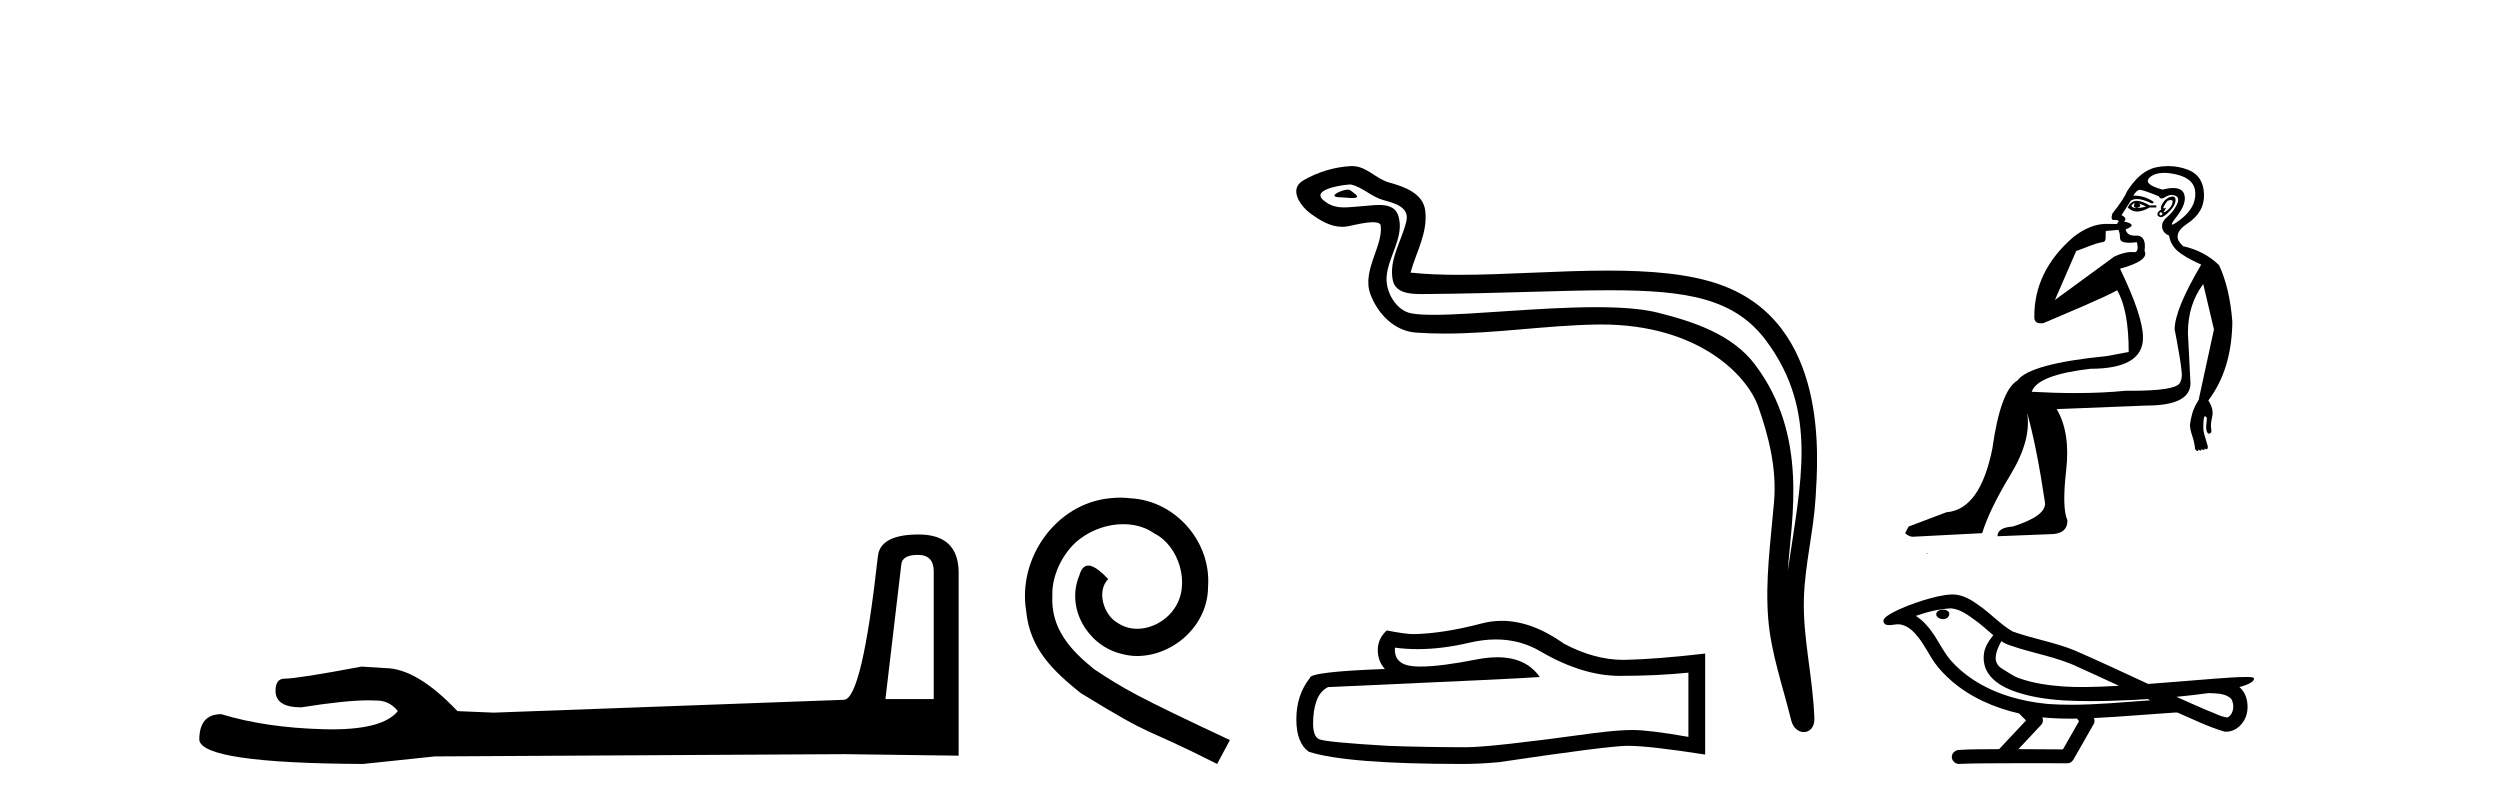
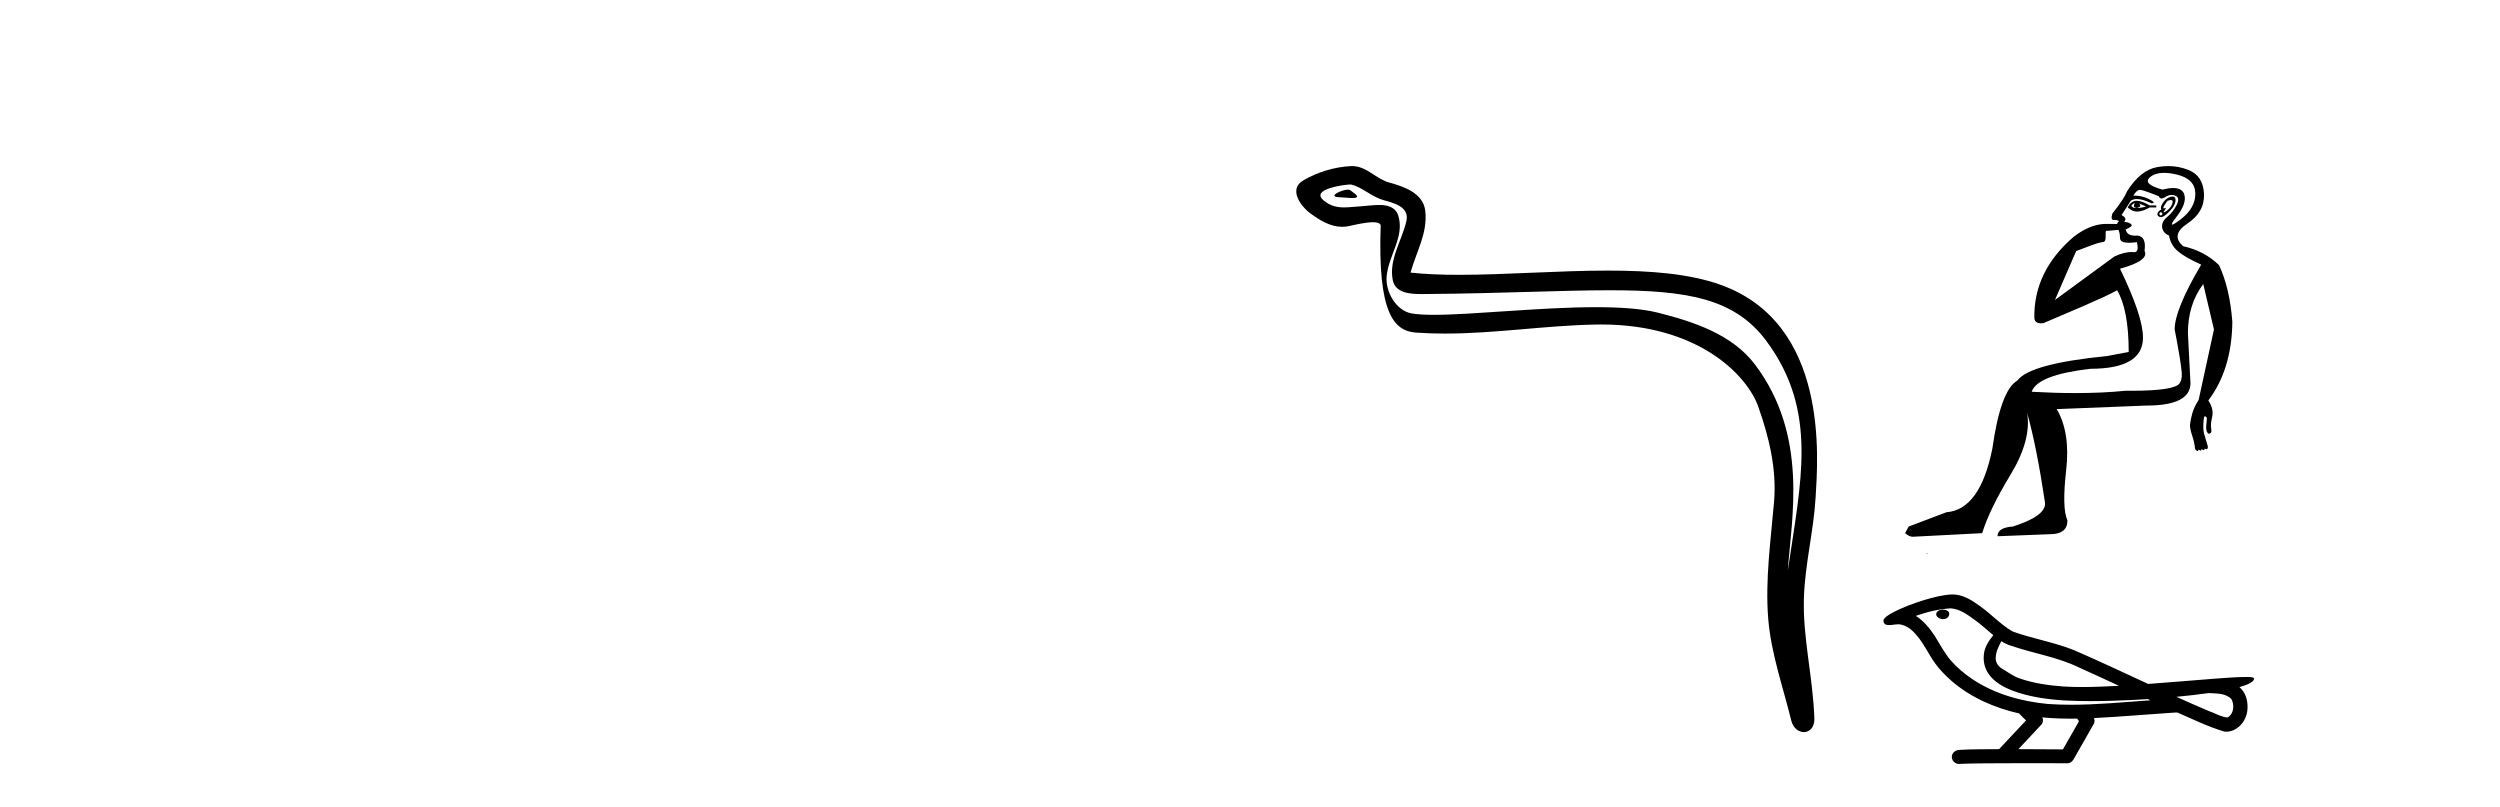
<svg xmlns="http://www.w3.org/2000/svg" width="127.0" height="41.0">
-   <path d="M 46.629 28.188 Q 47.434 28.188 47.434 29.031 L 47.434 35.512 L 44.98 35.512 L 45.785 28.686 Q 45.823 28.188 46.629 28.188 ZM 46.667 27.152 Q 44.711 27.152 44.596 28.264 Q 43.791 35.512 42.871 35.55 L 25.079 36.202 L 23.238 36.125 Q 21.168 33.94 19.557 33.94 Q 18.982 33.901 18.368 33.863 Q 15.109 34.476 14.457 34.476 Q 13.997 34.476 13.997 35.09 Q 13.997 35.933 15.301 35.933 Q 17.539 35.577 18.735 35.577 Q 18.952 35.577 19.135 35.588 Q 19.787 35.588 20.209 36.125 Q 19.461 37.051 16.862 37.051 Q 16.662 37.051 16.451 37.045 Q 13.499 36.969 11.236 36.279 Q 10.124 36.279 10.124 37.582 Q 10.239 38.771 18.445 38.809 L 22.088 38.426 L 42.871 38.311 L 48.699 38.388 L 48.699 29.031 Q 48.661 27.152 46.667 27.152 Z" style="fill:#000000;stroke:none" />
-   <path d="M 56.91 25.279 C 56.722 25.279 56.534 25.297 56.346 25.314 C 53.63 25.604 51.7 28.354 52.127 31.019 C 52.315 33.001 53.545 34.111 54.894 35.205 C 58.909 37.665 57.781 36.759 61.83 38.809 L 62.479 37.596 C 57.662 35.341 57.081 34.983 55.577 33.992 C 54.348 33.001 53.374 31.908 53.459 30.251 C 53.425 29.106 54.108 27.927 54.877 27.364 C 55.492 26.902 56.278 26.629 57.047 26.629 C 57.627 26.629 58.174 26.766 58.652 27.107 C 59.865 27.705 60.532 29.687 59.643 30.934 C 59.233 31.532 58.499 31.942 57.764 31.942 C 57.405 31.942 57.047 31.839 56.739 31.617 C 56.124 31.276 55.663 30.08 56.295 29.414 C 56.005 29.106 55.595 28.73 55.287 28.73 C 55.082 28.73 54.928 28.884 54.826 29.243 C 54.143 30.883 55.236 32.745 56.876 33.189 C 57.166 33.274 57.457 33.326 57.747 33.326 C 59.626 33.326 61.369 31.754 61.369 29.807 C 61.54 27.534 59.729 25.45 57.457 25.314 C 57.286 25.297 57.098 25.279 56.91 25.279 Z" style="fill:#000000;stroke:none" />
-   <path d="M 68.478 9.632 C 68.151 9.632 67.347 10.019 68.1 10.022 C 68.224 10.023 68.495 10.06 68.696 10.06 C 68.937 10.06 69.076 10.007 68.745 9.779 C 68.664 9.723 68.592 9.635 68.489 9.632 C 68.485 9.632 68.482 9.632 68.478 9.632 ZM 68.604 9.372 C 68.617 9.372 68.627 9.373 68.632 9.374 C 69.213 9.508 69.671 9.997 70.275 10.165 C 70.783 10.307 71.618 10.495 71.443 11.239 C 71.211 12.232 70.543 13.192 70.753 14.231 C 70.883 14.881 71.608 14.938 72.194 14.938 C 72.291 14.938 72.385 14.936 72.471 14.936 C 76.296 14.906 79.333 14.745 81.77 14.745 C 85.766 14.745 88.147 15.178 89.74 17.333 C 92.382 20.907 91.477 24.482 90.82 28.995 C 91.004 26.332 91.887 22.137 89.15 18.515 C 87.994 16.984 86.033 16.341 84.229 15.886 C 83.402 15.677 82.295 15.605 81.075 15.605 C 78.256 15.605 74.831 15.993 72.839 15.993 C 72.365 15.993 71.972 15.971 71.688 15.917 C 70.921 15.77 70.373 14.824 70.441 14.04 C 70.53 13 71.35 12.035 71.042 10.985 C 70.905 10.517 70.498 10.412 70.055 10.412 C 69.738 10.412 69.402 10.466 69.134 10.48 C 68.845 10.494 68.561 10.536 68.284 10.536 C 67.917 10.536 67.562 10.464 67.22 10.163 C 66.571 9.592 68.344 9.372 68.604 9.372 ZM 68.692 8.437 C 68.672 8.437 68.652 8.437 68.632 8.438 C 67.788 8.479 66.94 8.739 66.209 9.163 C 65.446 9.607 66.059 10.467 66.576 10.846 C 67.051 11.195 67.585 11.522 68.183 11.522 C 68.298 11.522 68.416 11.51 68.536 11.484 C 68.841 11.416 69.38 11.289 69.749 11.289 C 69.965 11.289 70.123 11.333 70.139 11.459 C 70.274 12.494 69.172 13.749 69.616 14.945 C 69.981 15.925 70.816 16.816 71.933 16.896 C 72.422 16.931 72.91 16.946 73.397 16.946 C 75.97 16.946 78.529 16.53 81.102 16.486 C 81.184 16.485 81.265 16.484 81.346 16.484 C 86.275 16.484 88.754 19.058 89.319 20.657 C 89.867 22.206 90.261 23.828 90.123 25.477 C 89.956 27.461 89.664 29.462 89.827 31.447 C 89.97 33.198 90.579 34.897 90.994 36.595 C 91.091 36.992 91.372 37.19 91.635 37.19 C 91.923 37.19 92.189 36.953 92.17 36.479 C 92.084 34.291 91.58 32.421 91.638 30.403 C 91.688 28.668 92.132 26.998 92.234 25.259 C 92.353 23.241 92.914 16.447 87.411 14.469 C 85.828 13.9 83.819 13.746 81.689 13.746 C 79.17 13.746 76.481 13.961 74.127 13.961 C 73.247 13.961 72.414 13.931 71.654 13.848 C 71.957 12.769 72.537 11.827 72.402 10.701 C 72.295 9.811 71.322 9.479 70.582 9.276 C 69.892 9.088 69.423 8.437 68.692 8.437 Z" style="fill:#000000;stroke:none" />
-   <path d="M 75.994 32.484 Q 77.252 32.484 78.289 33.11 Q 80.398 34.334 82.286 34.334 Q 84.186 34.334 85.771 34.171 L 85.771 37.434 Q 83.801 37.084 82.927 37.084 L 82.904 37.084 Q 82.193 37.084 80.923 37.248 Q 75.76 37.959 74.49 37.959 Q 72.38 37.959 70.516 37.889 Q 67.322 37.702 67.008 37.551 Q 66.705 37.411 66.705 36.747 Q 66.705 36.094 66.879 35.604 Q 67.054 35.115 67.462 34.905 Q 77.438 34.462 78.219 34.392 Q 77.524 33.389 76.065 33.389 Q 75.591 33.389 75.037 33.495 Q 73.179 33.861 72.172 33.861 Q 71.96 33.861 71.786 33.845 Q 70.795 33.751 70.865 32.901 L 70.865 32.901 Q 71.422 32.976 72.014 32.976 Q 73.259 32.976 74.664 32.644 Q 75.358 32.484 75.994 32.484 ZM 76.291 31.538 Q 75.786 31.538 75.294 31.665 Q 73.301 32.19 71.786 32.213 Q 71.413 32.213 70.446 32.027 Q 69.991 32.446 69.991 33.017 Q 69.991 33.588 70.352 33.984 Q 66.541 34.124 66.541 34.439 Q 65.854 35.313 65.854 36.537 Q 65.854 37.749 66.495 38.192 Q 68.429 38.809 74.268 38.809 Q 75.201 38.809 76.168 38.716 Q 81.575 37.912 82.613 37.889 Q 82.662 37.888 82.715 37.888 Q 83.78 37.888 86.622 38.331 L 86.622 33.18 L 86.598 33.204 Q 84.163 33.483 82.624 33.518 Q 82.545 33.521 82.466 33.521 Q 81.002 33.521 79.454 32.702 Q 77.817 31.538 76.291 31.538 Z" style="fill:#000000;stroke:none" />
+   <path d="M 68.478 9.632 C 68.151 9.632 67.347 10.019 68.1 10.022 C 68.224 10.023 68.495 10.06 68.696 10.06 C 68.937 10.06 69.076 10.007 68.745 9.779 C 68.664 9.723 68.592 9.635 68.489 9.632 C 68.485 9.632 68.482 9.632 68.478 9.632 ZM 68.604 9.372 C 68.617 9.372 68.627 9.373 68.632 9.374 C 69.213 9.508 69.671 9.997 70.275 10.165 C 70.783 10.307 71.618 10.495 71.443 11.239 C 71.211 12.232 70.543 13.192 70.753 14.231 C 70.883 14.881 71.608 14.938 72.194 14.938 C 72.291 14.938 72.385 14.936 72.471 14.936 C 76.296 14.906 79.333 14.745 81.77 14.745 C 85.766 14.745 88.147 15.178 89.74 17.333 C 92.382 20.907 91.477 24.482 90.82 28.995 C 91.004 26.332 91.887 22.137 89.15 18.515 C 87.994 16.984 86.033 16.341 84.229 15.886 C 83.402 15.677 82.295 15.605 81.075 15.605 C 78.256 15.605 74.831 15.993 72.839 15.993 C 72.365 15.993 71.972 15.971 71.688 15.917 C 70.921 15.77 70.373 14.824 70.441 14.04 C 70.53 13 71.35 12.035 71.042 10.985 C 70.905 10.517 70.498 10.412 70.055 10.412 C 69.738 10.412 69.402 10.466 69.134 10.48 C 68.845 10.494 68.561 10.536 68.284 10.536 C 67.917 10.536 67.562 10.464 67.22 10.163 C 66.571 9.592 68.344 9.372 68.604 9.372 ZM 68.692 8.437 C 68.672 8.437 68.652 8.437 68.632 8.438 C 67.788 8.479 66.94 8.739 66.209 9.163 C 65.446 9.607 66.059 10.467 66.576 10.846 C 67.051 11.195 67.585 11.522 68.183 11.522 C 68.298 11.522 68.416 11.51 68.536 11.484 C 68.841 11.416 69.38 11.289 69.749 11.289 C 69.965 11.289 70.123 11.333 70.139 11.459 C 69.981 15.925 70.816 16.816 71.933 16.896 C 72.422 16.931 72.91 16.946 73.397 16.946 C 75.97 16.946 78.529 16.53 81.102 16.486 C 81.184 16.485 81.265 16.484 81.346 16.484 C 86.275 16.484 88.754 19.058 89.319 20.657 C 89.867 22.206 90.261 23.828 90.123 25.477 C 89.956 27.461 89.664 29.462 89.827 31.447 C 89.97 33.198 90.579 34.897 90.994 36.595 C 91.091 36.992 91.372 37.19 91.635 37.19 C 91.923 37.19 92.189 36.953 92.17 36.479 C 92.084 34.291 91.58 32.421 91.638 30.403 C 91.688 28.668 92.132 26.998 92.234 25.259 C 92.353 23.241 92.914 16.447 87.411 14.469 C 85.828 13.9 83.819 13.746 81.689 13.746 C 79.17 13.746 76.481 13.961 74.127 13.961 C 73.247 13.961 72.414 13.931 71.654 13.848 C 71.957 12.769 72.537 11.827 72.402 10.701 C 72.295 9.811 71.322 9.479 70.582 9.276 C 69.892 9.088 69.423 8.437 68.692 8.437 Z" style="fill:#000000;stroke:none" />
  <path d="M 108.427 10.328 C 108.427 10.328 108.428 10.328 108.429 10.328 C 108.436 10.328 108.443 10.329 108.449 10.332 C 108.363 10.47 108.397 10.548 108.553 10.565 C 108.743 10.513 108.778 10.435 108.657 10.332 L 108.657 10.332 C 108.778 10.384 108.899 10.435 109.02 10.487 C 108.864 10.539 108.709 10.565 108.553 10.565 C 108.533 10.568 108.513 10.569 108.495 10.569 C 108.401 10.569 108.325 10.533 108.268 10.461 C 108.327 10.373 108.38 10.328 108.427 10.328 ZM 108.55 10.2 C 108.533 10.2 108.517 10.2 108.501 10.202 C 108.328 10.219 108.19 10.332 108.086 10.539 C 108.242 10.679 108.401 10.749 108.564 10.749 C 108.582 10.749 108.6 10.748 108.618 10.746 C 108.799 10.729 108.994 10.66 109.201 10.539 L 109.539 10.539 L 109.539 10.435 L 109.201 10.435 C 108.935 10.279 108.718 10.2 108.551 10.2 C 108.551 10.2 108.55 10.2 108.55 10.2 ZM 110.281 10.162 C 110.35 10.162 110.379 10.197 110.369 10.267 C 110.351 10.379 110.299 10.483 110.213 10.578 C 110.127 10.673 110.044 10.738 109.966 10.773 C 109.946 10.782 109.931 10.786 109.921 10.786 C 109.894 10.786 109.909 10.751 109.966 10.682 C 110.028 10.607 110.041 10.57 110.006 10.57 C 109.996 10.57 109.983 10.572 109.966 10.578 C 109.95 10.583 109.936 10.586 109.925 10.586 C 109.886 10.586 109.887 10.549 109.928 10.474 C 109.98 10.379 110.04 10.288 110.109 10.202 C 110.18 10.176 110.237 10.163 110.279 10.162 C 110.28 10.162 110.281 10.162 110.281 10.162 ZM 109.772 10.773 C 109.859 10.824 109.876 10.872 109.824 10.915 C 109.8 10.935 109.779 10.945 109.761 10.945 C 109.739 10.945 109.721 10.93 109.707 10.902 C 109.681 10.85 109.703 10.807 109.772 10.773 ZM 110.367 9.984 C 110.331 9.984 110.288 9.992 110.239 10.007 C 110.1 10.051 109.98 10.15 109.876 10.306 C 109.772 10.461 109.746 10.574 109.798 10.643 C 109.694 10.695 109.629 10.76 109.603 10.837 C 109.578 10.915 109.612 10.976 109.707 11.019 C 109.726 11.027 109.747 11.032 109.769 11.032 C 109.859 11.032 109.977 10.963 110.122 10.824 C 110.304 10.652 110.42 10.5 110.472 10.37 C 110.524 10.241 110.533 10.137 110.498 10.059 C 110.476 10.011 110.435 9.986 110.372 9.984 C 110.371 9.984 110.369 9.984 110.367 9.984 ZM 109.932 8.781 C 110.121 8.781 110.335 8.81 110.576 8.866 C 111.198 9.013 111.514 9.333 111.522 9.826 C 111.531 10.319 111.28 10.76 110.77 11.149 C 110.541 11.324 110.401 11.411 110.35 11.411 C 110.287 11.411 110.358 11.28 110.563 11.019 C 110.935 10.543 111.064 10.154 110.952 9.852 C 110.878 9.652 110.692 9.552 110.396 9.552 C 110.243 9.552 110.061 9.579 109.85 9.631 C 109.158 9.441 108.951 9.23 109.227 8.996 C 109.392 8.858 109.617 8.786 109.903 8.781 C 109.912 8.781 109.922 8.781 109.932 8.781 ZM 107.625 11.677 C 107.627 11.702 107.634 11.729 107.645 11.758 C 107.68 11.845 107.697 11.953 107.697 12.082 C 107.697 12.212 107.779 12.29 107.943 12.315 C 108.014 12.327 108.092 12.332 108.177 12.332 C 108.29 12.332 108.415 12.322 108.553 12.303 L 108.553 12.303 C 108.634 12.642 108.59 12.811 108.422 12.811 C 108.41 12.811 108.398 12.81 108.384 12.808 C 108.351 12.804 108.314 12.802 108.273 12.802 C 108.07 12.802 107.774 12.861 107.412 13.029 L 104.391 15.238 C 104.81 14.262 105.175 13.43 105.471 12.751 C 105.942 12.594 106.393 12.361 106.846 12.292 C 107.027 12.265 106.942 11.937 106.977 11.733 C 107.024 11.733 107.387 11.697 107.625 11.677 ZM 108.708 9.644 C 108.709 9.644 108.71 9.644 108.711 9.644 C 108.715 9.644 108.718 9.644 108.722 9.644 C 108.834 9.653 109.15 9.761 109.668 9.969 C 109.697 10.045 109.744 10.083 109.809 10.083 C 109.862 10.083 109.928 10.058 110.005 10.007 C 110.112 9.938 110.218 9.903 110.322 9.903 C 110.385 9.903 110.449 9.916 110.511 9.943 C 110.675 10.012 110.697 10.168 110.576 10.41 C 110.455 10.652 110.295 10.855 110.096 11.019 C 109.897 11.183 109.811 11.36 109.837 11.55 C 109.863 11.741 109.979 11.879 110.187 11.966 C 110.239 12.277 110.381 12.536 110.615 12.744 C 110.848 12.951 111.25 13.185 111.821 13.444 C 110.922 14.965 110.472 16.063 110.472 16.737 C 110.472 16.737 110.519 16.971 110.58 17.296 C 110.676 17.809 110.805 18.551 110.835 18.968 C 110.85 19.175 110.804 19.342 110.732 19.461 C 110.572 19.723 109.749 19.851 108.271 19.851 C 108.178 19.851 108.081 19.851 107.983 19.85 C 107.202 19.929 106.348 19.968 105.421 19.968 C 104.726 19.968 103.989 19.946 103.211 19.902 C 103.401 19.331 104.395 18.942 106.193 18.734 C 107.974 18.734 108.864 18.207 108.864 17.152 C 108.864 16.426 108.475 15.259 107.697 13.651 C 108.7 13.375 109.115 13.072 108.942 12.744 C 109.011 12.26 108.89 12 108.579 11.966 C 108.536 11.97 108.495 11.972 108.456 11.972 C 108.186 11.972 108.028 11.866 107.983 11.654 C 108.242 11.551 108.337 11.464 108.268 11.395 C 108.198 11.326 108.078 11.283 107.905 11.265 C 108.026 11.144 107.982 11.032 107.775 10.928 L 108.242 10.202 C 108.323 10.141 108.427 10.111 108.553 10.111 C 108.749 10.111 109 10.184 109.305 10.332 C 109.478 10.314 109.431 10.241 109.163 10.111 C 108.926 9.997 108.693 9.94 108.463 9.94 C 108.432 9.94 108.402 9.941 108.371 9.943 C 108.488 9.743 108.6 9.644 108.708 9.644 ZM 110.145 8.437 C 109.959 8.437 109.77 8.455 109.577 8.49 C 109.015 8.594 108.51 9 108.06 9.709 C 107.956 9.968 107.706 10.349 107.308 10.85 C 107.242 11.067 107.263 11.175 107.373 11.175 C 107.377 11.175 107.382 11.175 107.386 11.174 C 107.403 11.173 107.42 11.173 107.436 11.173 C 107.531 11.173 107.601 11.195 107.645 11.239 C 107.588 11.282 107.557 11.329 107.553 11.378 L 106.912 11.376 C 106.424 11.393 105.881 11.612 105.341 12.03 C 103.981 13.198 103.326 14.571 103.344 16.122 C 103.344 16.332 103.463 16.424 103.684 16.424 C 103.721 16.424 103.76 16.422 103.802 16.417 C 104.804 15.981 106.855 15.143 107.551 14.745 C 107.943 15.414 108.138 16.459 108.138 17.879 L 107.049 18.086 C 104.421 18.345 102.899 18.76 102.484 19.331 C 101.914 19.659 101.49 20.809 101.213 22.78 C 100.798 24.855 100.02 25.936 98.879 26.022 L 96.96 26.748 L 96.779 27.085 C 96.917 27.206 97.047 27.267 97.168 27.267 L 100.695 27.085 C 100.937 26.29 101.417 25.3 102.134 24.116 C 102.852 22.932 103.133 21.881 102.977 20.965 L 102.977 20.965 C 103.306 22.141 103.608 23.662 103.885 25.529 C 103.937 25.979 103.392 26.385 102.251 26.748 C 101.732 26.783 101.473 26.947 101.473 27.241 L 104.144 27.137 C 104.732 27.137 105.026 26.904 105.026 26.437 C 104.836 26.022 104.814 25.175 104.961 23.895 C 105.108 22.616 104.948 21.578 104.481 20.783 L 109.046 20.602 C 110.533 20.602 111.276 20.221 111.276 19.461 L 111.146 16.919 C 111.146 15.951 111.406 15.121 111.925 14.429 L 112.469 16.737 L 111.691 20.316 C 111.535 20.559 111.427 20.787 111.367 21.004 C 111.306 21.22 111.267 21.414 111.25 21.587 C 111.25 21.726 111.289 21.911 111.367 22.145 C 111.445 22.378 111.492 22.599 111.51 22.806 C 111.544 22.858 111.579 22.893 111.613 22.91 C 111.62 22.913 111.627 22.915 111.633 22.915 C 111.658 22.915 111.677 22.888 111.691 22.832 C 111.73 22.871 111.762 22.891 111.787 22.891 C 111.817 22.891 111.837 22.863 111.847 22.806 C 111.886 22.845 111.918 22.865 111.943 22.865 C 111.973 22.865 111.993 22.837 112.003 22.78 C 112.03 22.808 112.058 22.822 112.085 22.822 C 112.092 22.822 112.099 22.821 112.106 22.819 C 112.141 22.811 112.158 22.763 112.158 22.677 C 112.072 22.4 112.007 22.18 111.963 22.015 C 111.92 21.851 111.916 21.604 111.951 21.276 C 111.968 21.189 111.985 21.146 112.003 21.146 C 112.037 21.146 112.072 21.172 112.106 21.224 C 112.106 21.311 112.097 21.432 112.08 21.587 C 112.063 21.743 112.076 21.864 112.119 21.95 C 112.146 22.004 112.178 22.031 112.215 22.031 C 112.237 22.031 112.262 22.022 112.288 22.002 C 112.339 21.985 112.353 21.907 112.327 21.769 C 112.301 21.63 112.318 21.432 112.379 21.172 C 112.439 20.913 112.374 20.636 112.184 20.343 C 112.979 19.288 113.386 17.956 113.403 16.348 C 113.316 15.207 113.092 14.248 112.728 13.47 C 112.227 12.986 111.622 12.666 110.913 12.51 C 110.464 12.13 110.533 11.745 111.121 11.356 C 111.708 10.967 111.989 10.466 111.963 9.852 C 111.937 9.238 111.674 8.832 111.172 8.633 C 110.843 8.502 110.501 8.437 110.146 8.437 C 110.146 8.437 110.145 8.437 110.145 8.437 ZM 97.877 28.103 C 97.876 28.113 97.878 28.125 97.877 28.135 C 97.884 28.136 97.889 28.136 97.894 28.136 C 97.906 28.136 97.915 28.135 97.927 28.135 C 97.932 28.135 97.937 28.135 97.943 28.135 C 97.924 28.121 97.895 28.117 97.877 28.103 Z" style="fill:#000000;stroke:none" />
  <path d="M 98.706 30.971 C 98.699 30.971 98.691 30.971 98.683 30.971 C 98.555 30.972 98.406 31.026 98.365 31.159 C 98.331 31.289 98.454 31.398 98.569 31.428 C 98.613 31.444 98.663 31.452 98.712 31.452 C 98.816 31.452 98.919 31.414 98.979 31.325 C 99.04 31.243 99.047 31.101 98.948 31.045 C 98.883 30.986 98.793 30.971 98.706 30.971 ZM 101.668 32.571 L 101.677 32.576 L 101.683 32.58 C 101.828 32.677 101.987 32.75 102.154 32.801 C 103.284 33.192 104.489 33.369 105.573 33.889 C 106.266 34.201 106.955 34.52 107.644 34.839 C 107.022 34.87 106.399 34.901 105.775 34.901 C 105.455 34.901 105.134 34.893 104.813 34.873 C 104.059 34.816 103.3 34.711 102.585 34.459 C 102.255 34.346 101.977 34.125 101.679 33.952 C 101.503 33.841 101.377 33.646 101.381 33.434 C 101.383 33.125 101.527 32.839 101.668 32.571 ZM 99.104 30.904 L 99.114 30.905 L 99.116 30.905 C 99.575 30.945 99.958 31.232 100.32 31.495 C 100.654 31.727 100.944 32.012 101.259 32.269 C 101.019 32.565 100.795 32.905 100.776 33.298 C 100.749 33.62 100.826 33.951 101.01 34.218 C 101.294 34.639 101.758 34.897 102.222 35.079 C 103.062 35.399 103.963 35.523 104.857 35.582 C 105.305 35.607 105.753 35.617 106.2 35.617 C 106.906 35.617 107.612 35.592 108.317 35.559 C 108.581 35.546 108.844 35.531 109.107 35.514 C 109.135 35.535 109.289 35.578 109.204 35.578 C 109.203 35.578 109.201 35.578 109.2 35.578 C 107.875 35.67 106.547 35.801 105.219 35.801 C 104.819 35.801 104.42 35.789 104.02 35.761 C 102.673 35.631 101.327 35.256 100.193 34.499 C 99.789 34.227 99.414 33.91 99.093 33.542 C 98.773 33.164 98.544 32.716 98.281 32.298 C 98.023 31.91 97.722 31.538 97.324 31.287 C 97.897 31.083 98.495 30.937 99.104 30.904 ZM 112.196 35.209 L 112.203 35.21 C 112.548 35.225 112.921 35.212 113.223 35.403 C 113.305 35.45 113.373 35.52 113.399 35.614 C 113.502 35.885 113.456 36.244 113.207 36.422 C 113.185 36.44 113.161 36.446 113.135 36.446 C 113.091 36.446 113.043 36.429 113 36.425 C 112.72 36.36 112.468 36.208 112.195 36.116 C 111.647 35.882 111.103 35.643 110.561 35.399 C 111.108 35.348 111.653 35.283 112.196 35.209 ZM 103.75 36.443 C 103.761 36.444 103.773 36.445 103.784 36.446 C 104.252 36.49 104.722 36.508 105.192 36.508 C 105.301 36.508 105.41 36.507 105.518 36.505 C 105.539 36.559 105.631 36.61 105.598 36.666 C 105.331 37.134 105.063 37.601 104.796 38.069 C 104.043 38.062 103.289 38.059 102.535 38.057 C 102.93 37.634 103.329 37.216 103.72 36.79 C 103.793 36.691 103.8 36.553 103.75 36.443 ZM 99.188 30.197 C 99.177 30.197 99.165 30.197 99.153 30.198 C 98.67 30.22 98.2 30.349 97.739 30.485 C 97.166 30.665 96.595 30.871 96.07 31.163 C 95.932 31.249 95.774 31.329 95.692 31.475 C 95.647 31.581 95.719 31.717 95.834 31.739 C 95.882 31.75 95.931 31.754 95.98 31.754 C 96.129 31.754 96.279 31.714 96.428 31.714 C 96.484 31.714 96.54 31.72 96.596 31.736 C 96.947 31.815 97.217 32.081 97.432 32.354 C 97.768 32.766 97.989 33.258 98.298 33.689 C 98.53 34.019 98.818 34.303 99.117 34.572 C 100.093 35.426 101.314 35.957 102.572 36.244 C 102.684 36.367 102.804 36.481 102.923 36.597 C 102.467 37.084 102.01 37.571 101.554 38.057 C 100.867 38.064 100.178 38.053 99.492 38.098 C 99.329 38.118 99.174 38.24 99.155 38.41 C 99.124 38.614 99.308 38.809 99.51 38.809 C 99.528 38.809 99.546 38.808 99.564 38.805 C 100.301 38.774 101.04 38.779 101.778 38.773 C 102.176 38.771 102.574 38.771 102.971 38.771 C 103.667 38.771 104.363 38.773 105.059 38.773 C 105.211 38.757 105.321 38.63 105.38 38.498 C 105.712 37.915 106.05 37.334 106.378 36.748 C 106.416 36.663 106.408 36.562 106.371 36.478 C 107.687 36.413 109.001 36.294 110.316 36.209 C 110.392 36.209 110.47 36.195 110.546 36.195 C 110.571 36.195 110.595 36.196 110.619 36.2 C 111.404 36.539 112.176 36.923 112.999 37.164 C 113.033 37.168 113.066 37.17 113.1 37.17 C 113.412 37.17 113.707 36.994 113.894 36.751 C 114.083 36.516 114.179 36.215 114.175 35.913 C 114.181 35.541 114.055 35.148 113.763 34.905 C 113.988 34.836 114.228 34.774 114.416 34.626 C 114.465 34.584 114.524 34.515 114.497 34.447 C 114.435 34.391 114.339 34.404 114.261 34.393 C 114.204 34.392 114.148 34.391 114.091 34.391 C 113.574 34.391 113.059 34.44 112.544 34.474 C 111.405 34.561 110.267 34.661 109.127 34.744 C 107.886 34.171 106.649 33.587 105.396 33.043 C 104.374 32.623 103.269 32.454 102.233 32.076 C 101.618 31.717 101.139 31.175 100.555 30.771 C 100.155 30.477 99.701 30.197 99.188 30.197 Z" style="fill:#000000;stroke:none" />
</svg>